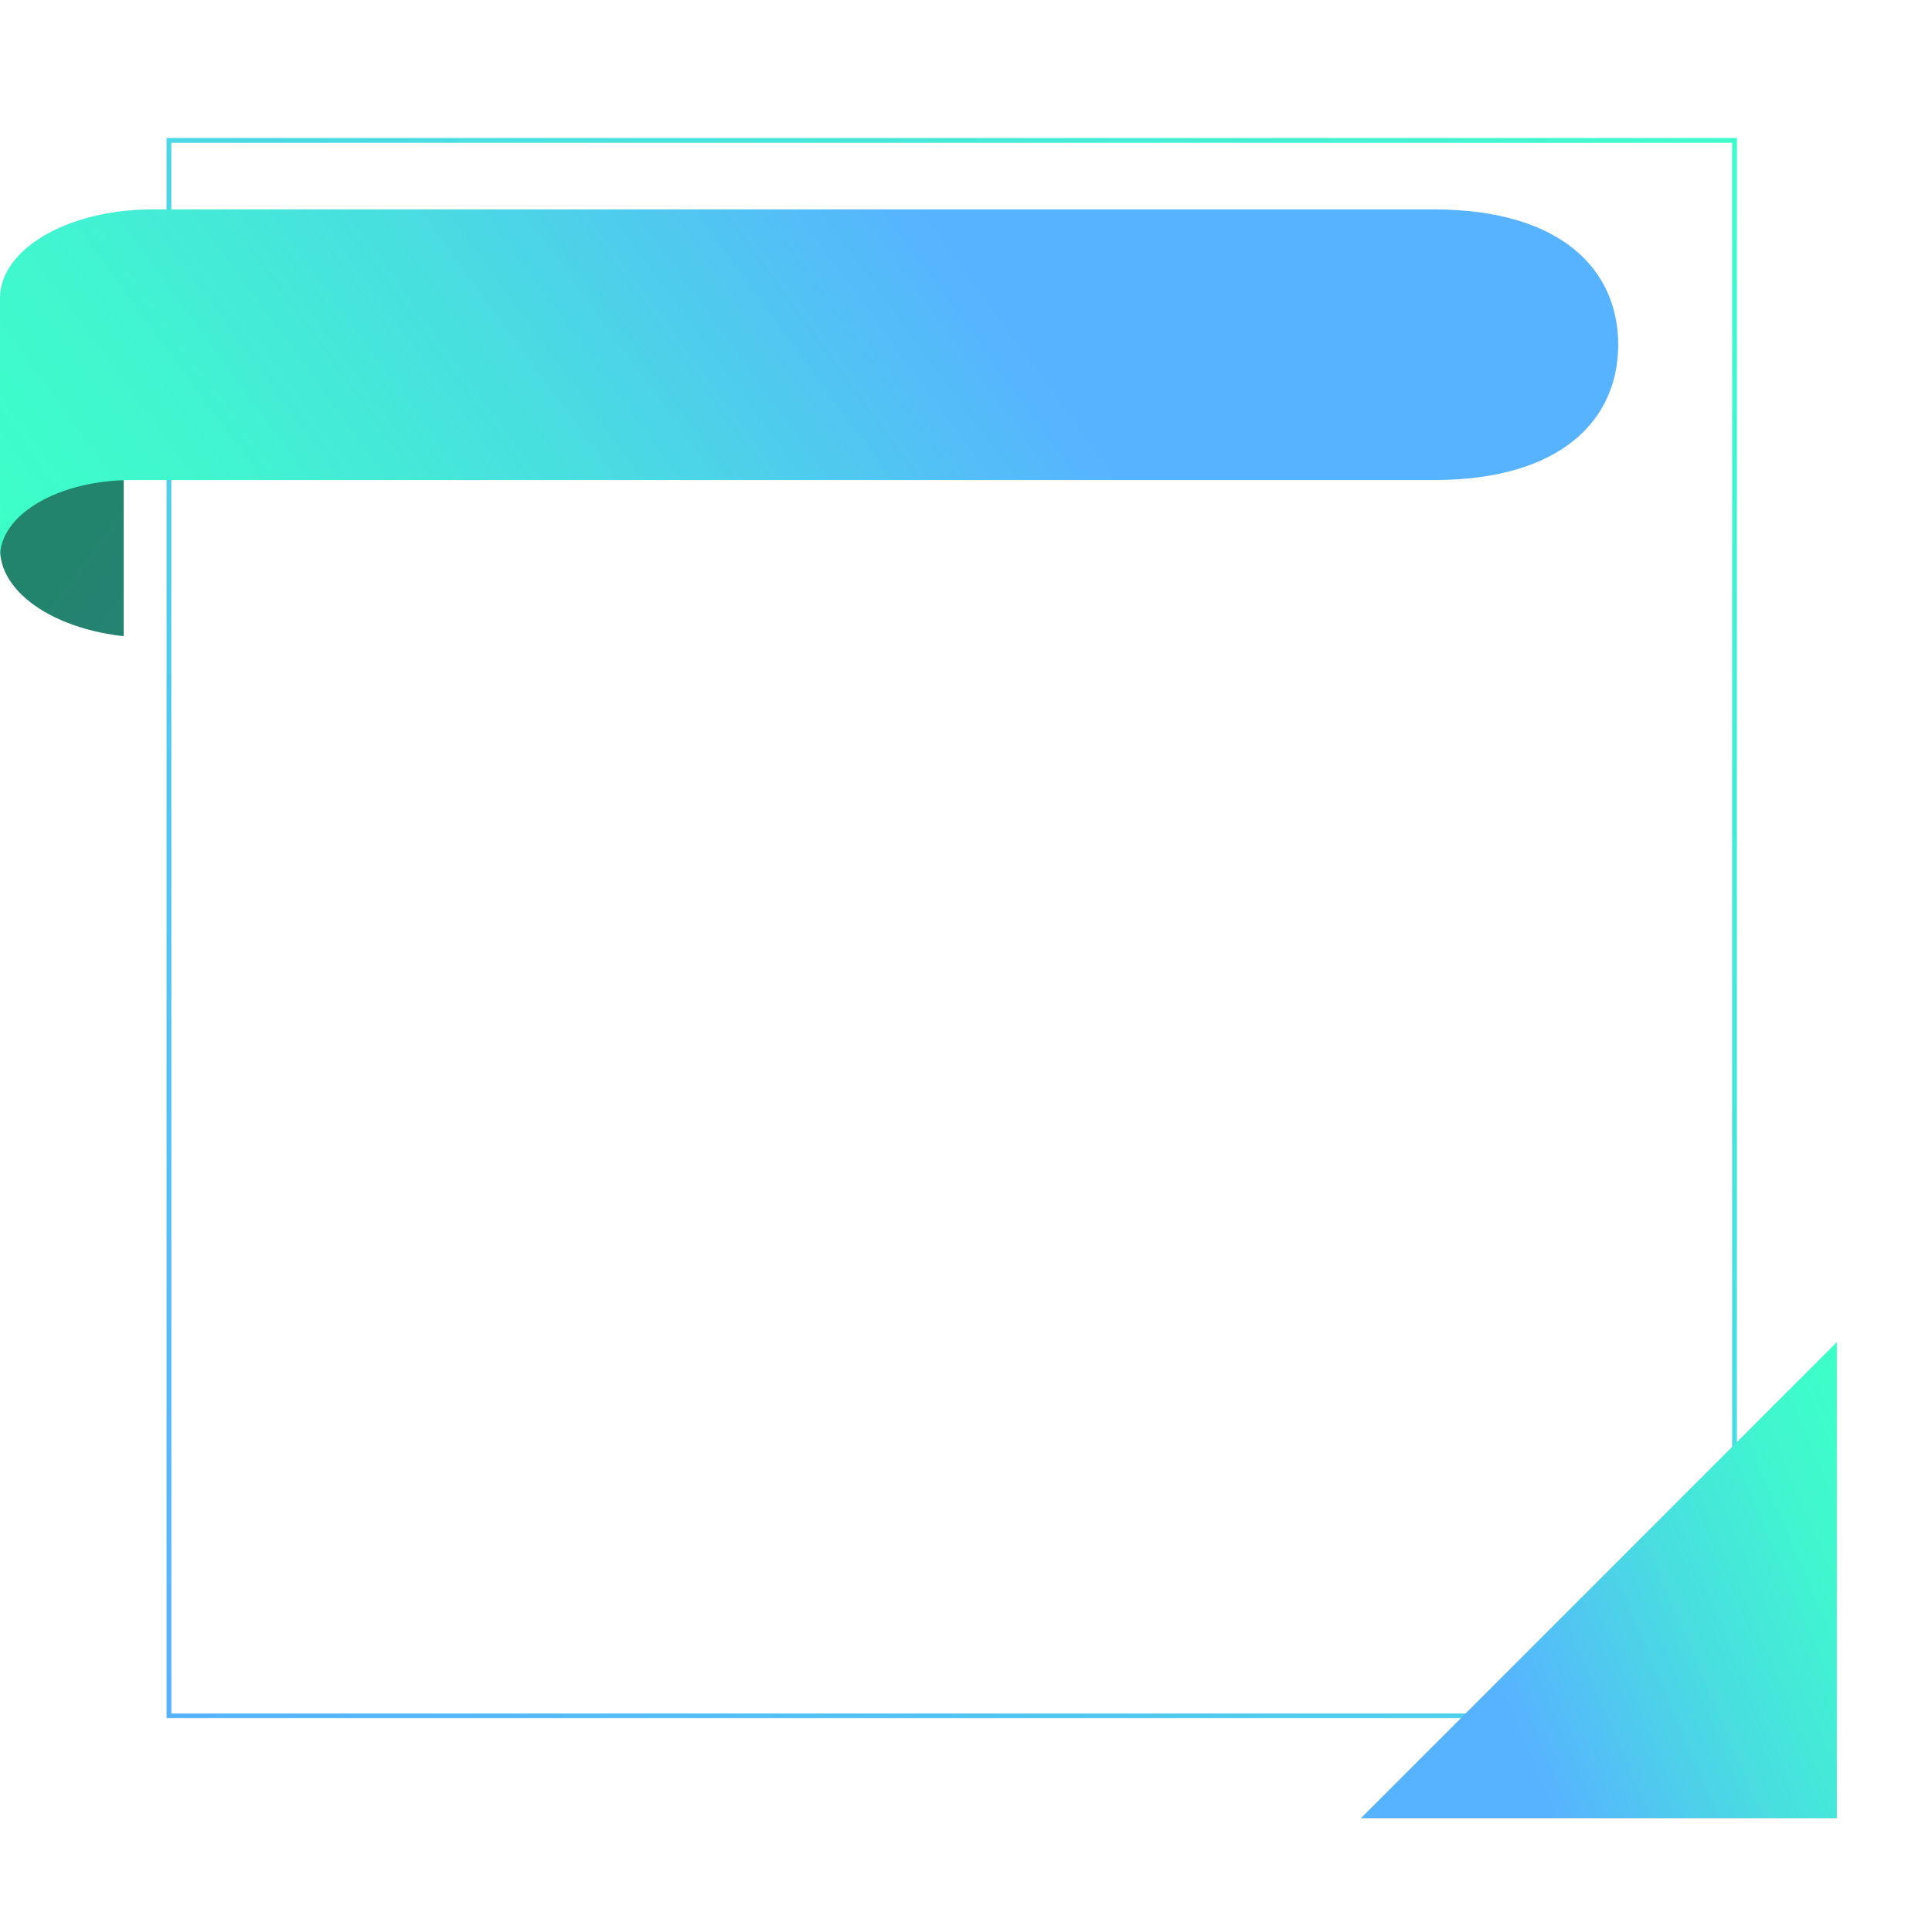
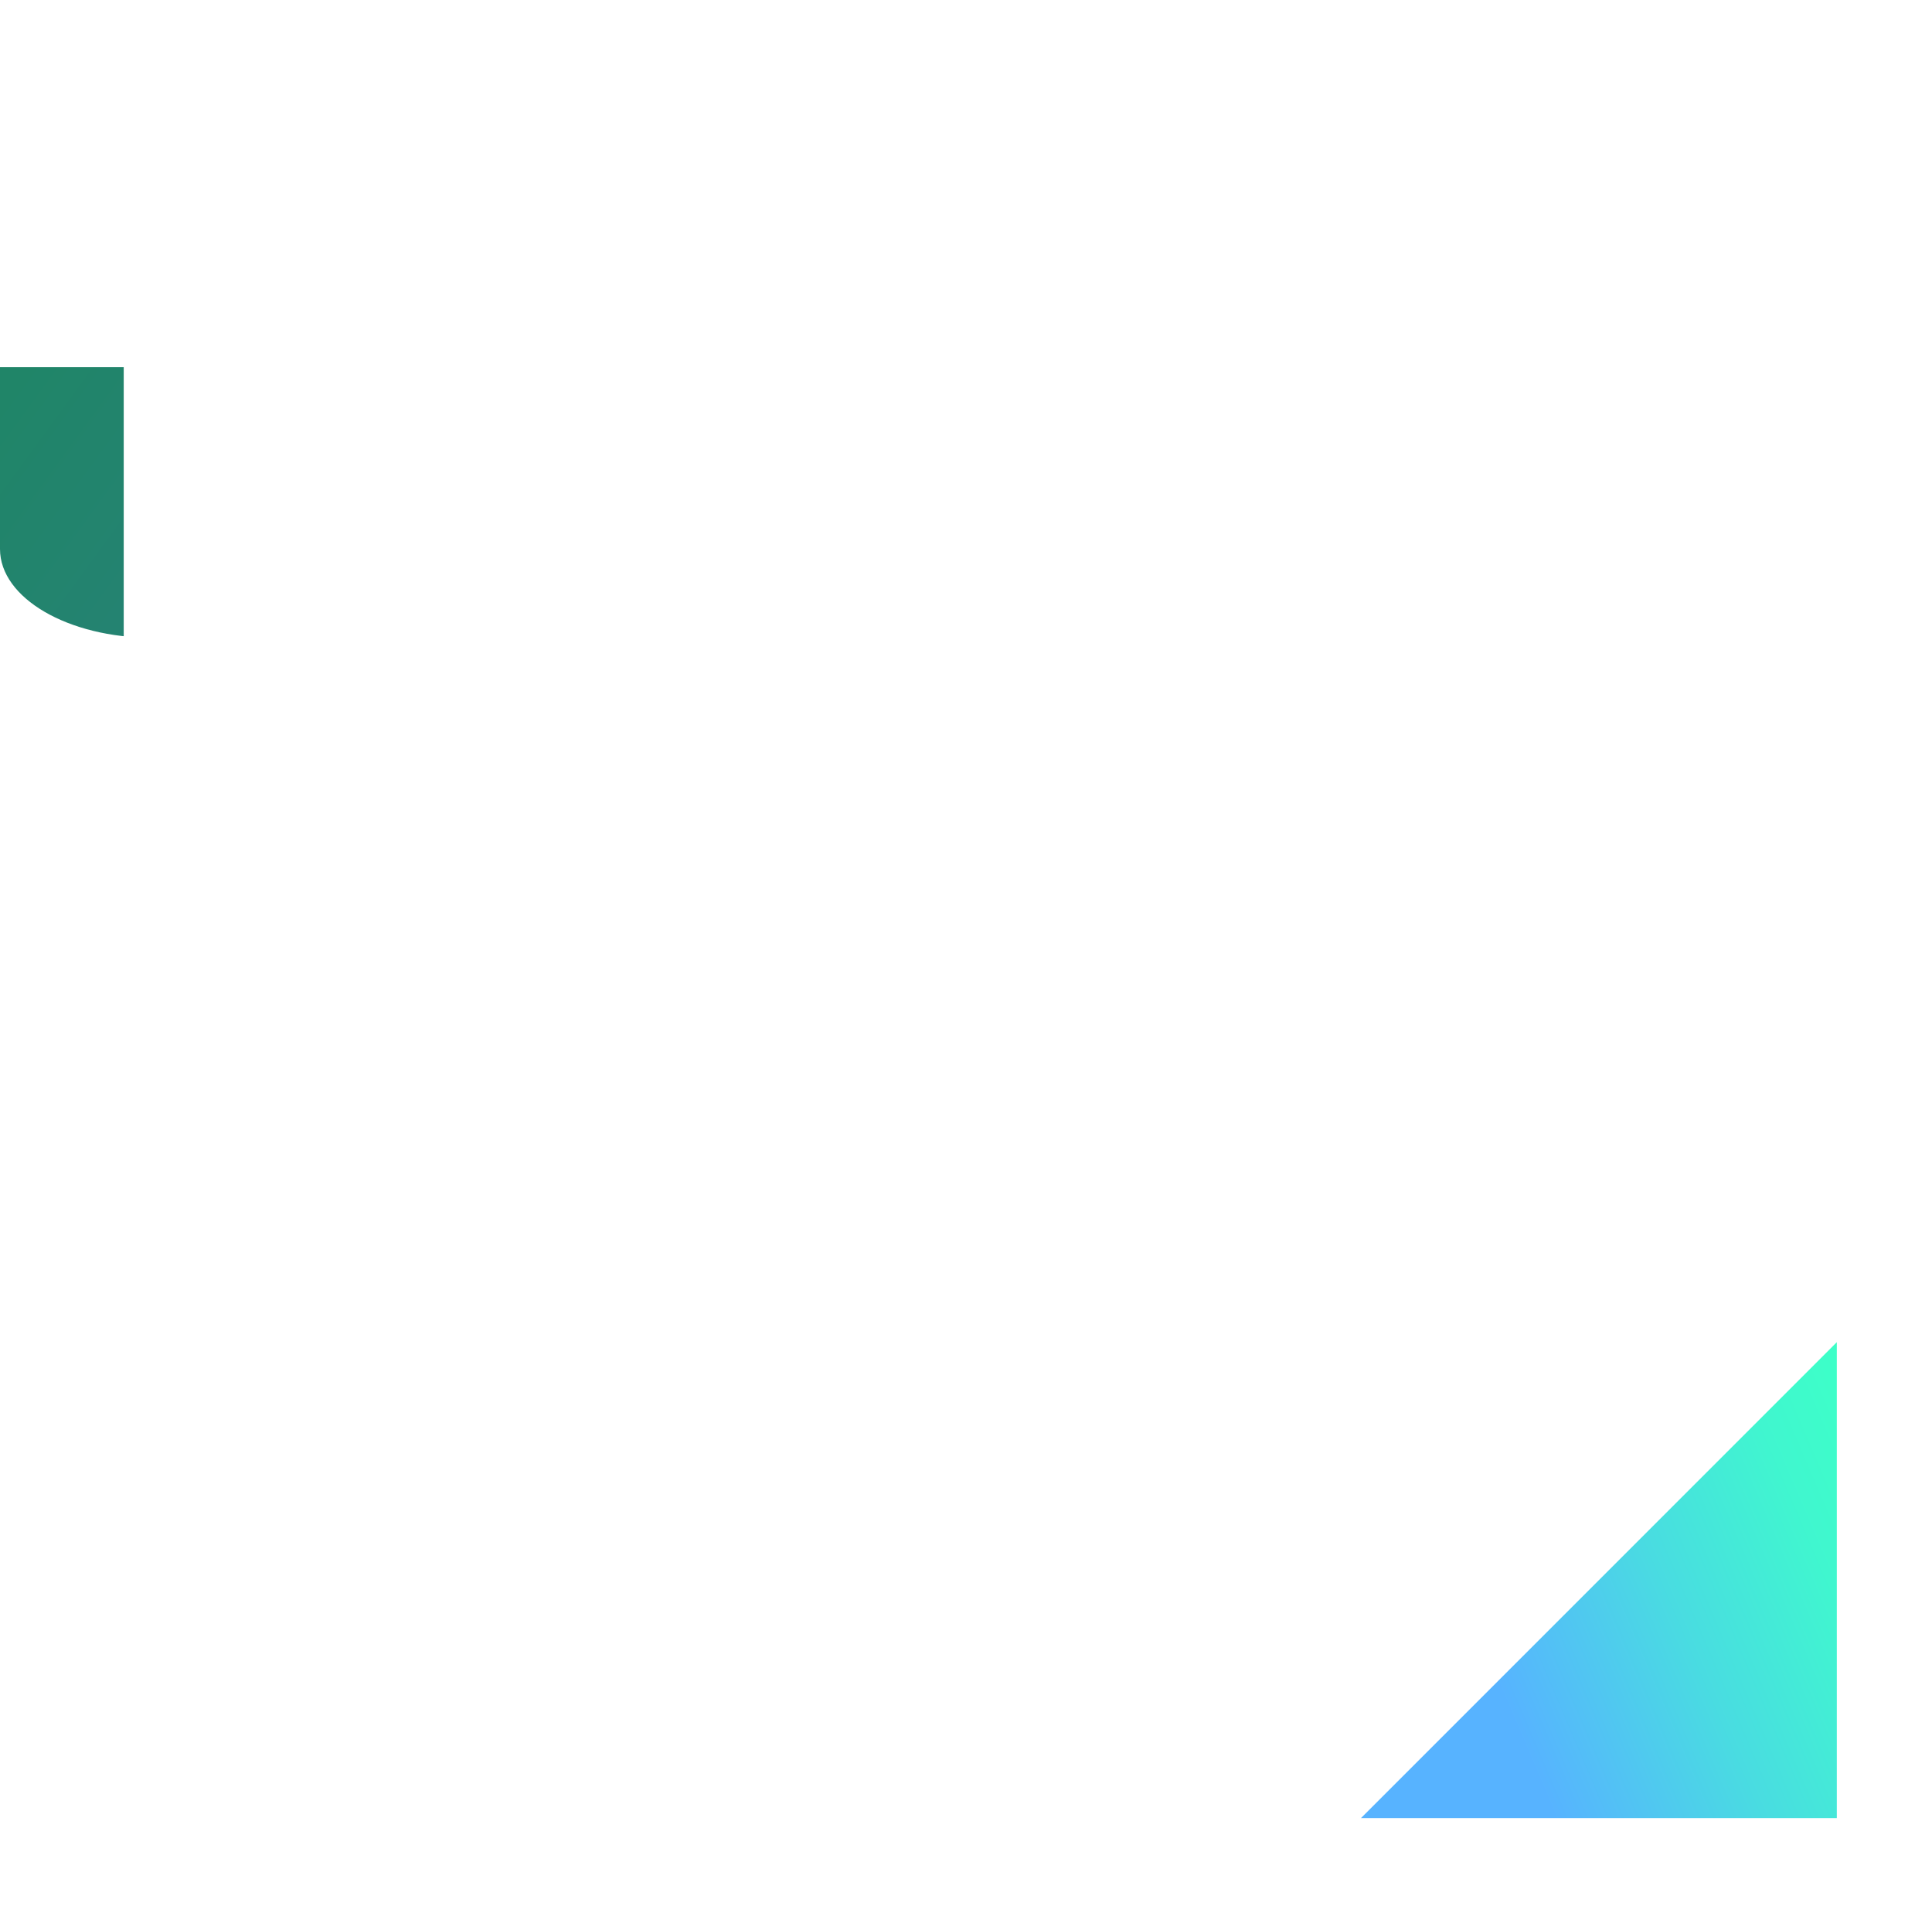
<svg xmlns="http://www.w3.org/2000/svg" width="406" height="402" viewBox="0 0 406 402" fill="none">
  <path d="M310 77.15H0V115.36C0 125.658 14.306 134 31.966 134H310V77.15V77.15Z" fill="url(#paint0_linear)" />
-   <path d="M286 282.137L386 282V382H286V282.137Z" fill="url(#paint1_linear)" />
  <g filter="url(#filter0_d)">
    <rect x="20" y="14" width="360" height="362" fill="white" />
  </g>
-   <rect x="35.5" y="29.5" width="329" height="331" stroke="url(#paint2_linear)" />
  <path d="M386 382H286L386 282V382Z" fill="url(#paint3_linear)" />
-   <path d="M31.966 44C14.306 44 0 52.342 0 62.64V116.96C0 108.071 12.36 100.864 27.604 100.864H33.491H50.893C50.893 100.864 274.341 100.864 301.265 100.864C328.189 100.864 340.055 88.132 340.055 72.432C340.055 56.732 328.189 44 301.265 44H31.966Z" fill="url(#paint4_linear)" />
  <defs>
    <filter id="filter0_d" x="6" y="0" width="400" height="402" filterUnits="userSpaceOnUse" color-interpolation-filters="sRGB">
      <feFlood flood-opacity="0" result="BackgroundImageFix" />
      <feColorMatrix in="SourceAlpha" type="matrix" values="0 0 0 0 0 0 0 0 0 0 0 0 0 0 0 0 0 0 127 0" />
      <feOffset dx="6" dy="6" />
      <feGaussianBlur stdDeviation="10" />
      <feColorMatrix type="matrix" values="0 0 0 0 0 0 0 0 0 0 0 0 0 0 0 0 0 0 0.1 0" />
      <feBlend mode="normal" in2="BackgroundImageFix" result="effect1_dropShadow" />
      <feBlend mode="normal" in="SourceGraphic" in2="effect1_dropShadow" result="shape" />
    </filter>
    <linearGradient id="paint0_linear" x1="12.243" y1="66.981" x2="290.62" y2="270.197" gradientUnits="userSpaceOnUse">
      <stop stop-color="#208568" />
      <stop offset="0.138" stop-color="#248371" />
      <stop offset="0.365" stop-color="#2E7D8B" />
      <stop offset="0.577" stop-color="#3976A8" />
    </linearGradient>
    <linearGradient id="paint1_linear" x1="394.765" y1="307.124" x2="248.239" y2="369.66" gradientUnits="userSpaceOnUse">
      <stop stop-color="#208568" />
      <stop offset="0.138" stop-color="#248371" />
      <stop offset="0.365" stop-color="#2E7D8B" />
      <stop offset="0.577" stop-color="#3976A8" />
    </linearGradient>
    <linearGradient id="paint2_linear" x1="365" y1="29" x2="37.989" y2="357.983" gradientUnits="userSpaceOnUse">
      <stop stop-color="#3FFBCC" />
      <stop offset="1" stop-color="#57B3FF" />
    </linearGradient>
    <linearGradient id="paint3_linear" x1="402.409" y1="325.033" x2="255.883" y2="387.568" gradientUnits="userSpaceOnUse">
      <stop stop-color="#3DFFC8" />
      <stop offset="0.121" stop-color="#40F6CF" />
      <stop offset="0.322" stop-color="#49DCE1" />
      <stop offset="0.577" stop-color="#57B3FF" />
    </linearGradient>
    <linearGradient id="paint4_linear" x1="-0.737" y1="109.436" x2="273.876" y2="-91.032" gradientUnits="userSpaceOnUse">
      <stop stop-color="#3DFFC8" />
      <stop offset="0.121" stop-color="#40F6CF" />
      <stop offset="0.322" stop-color="#49DCE1" />
      <stop offset="0.577" stop-color="#57B3FF" />
    </linearGradient>
  </defs>
</svg>